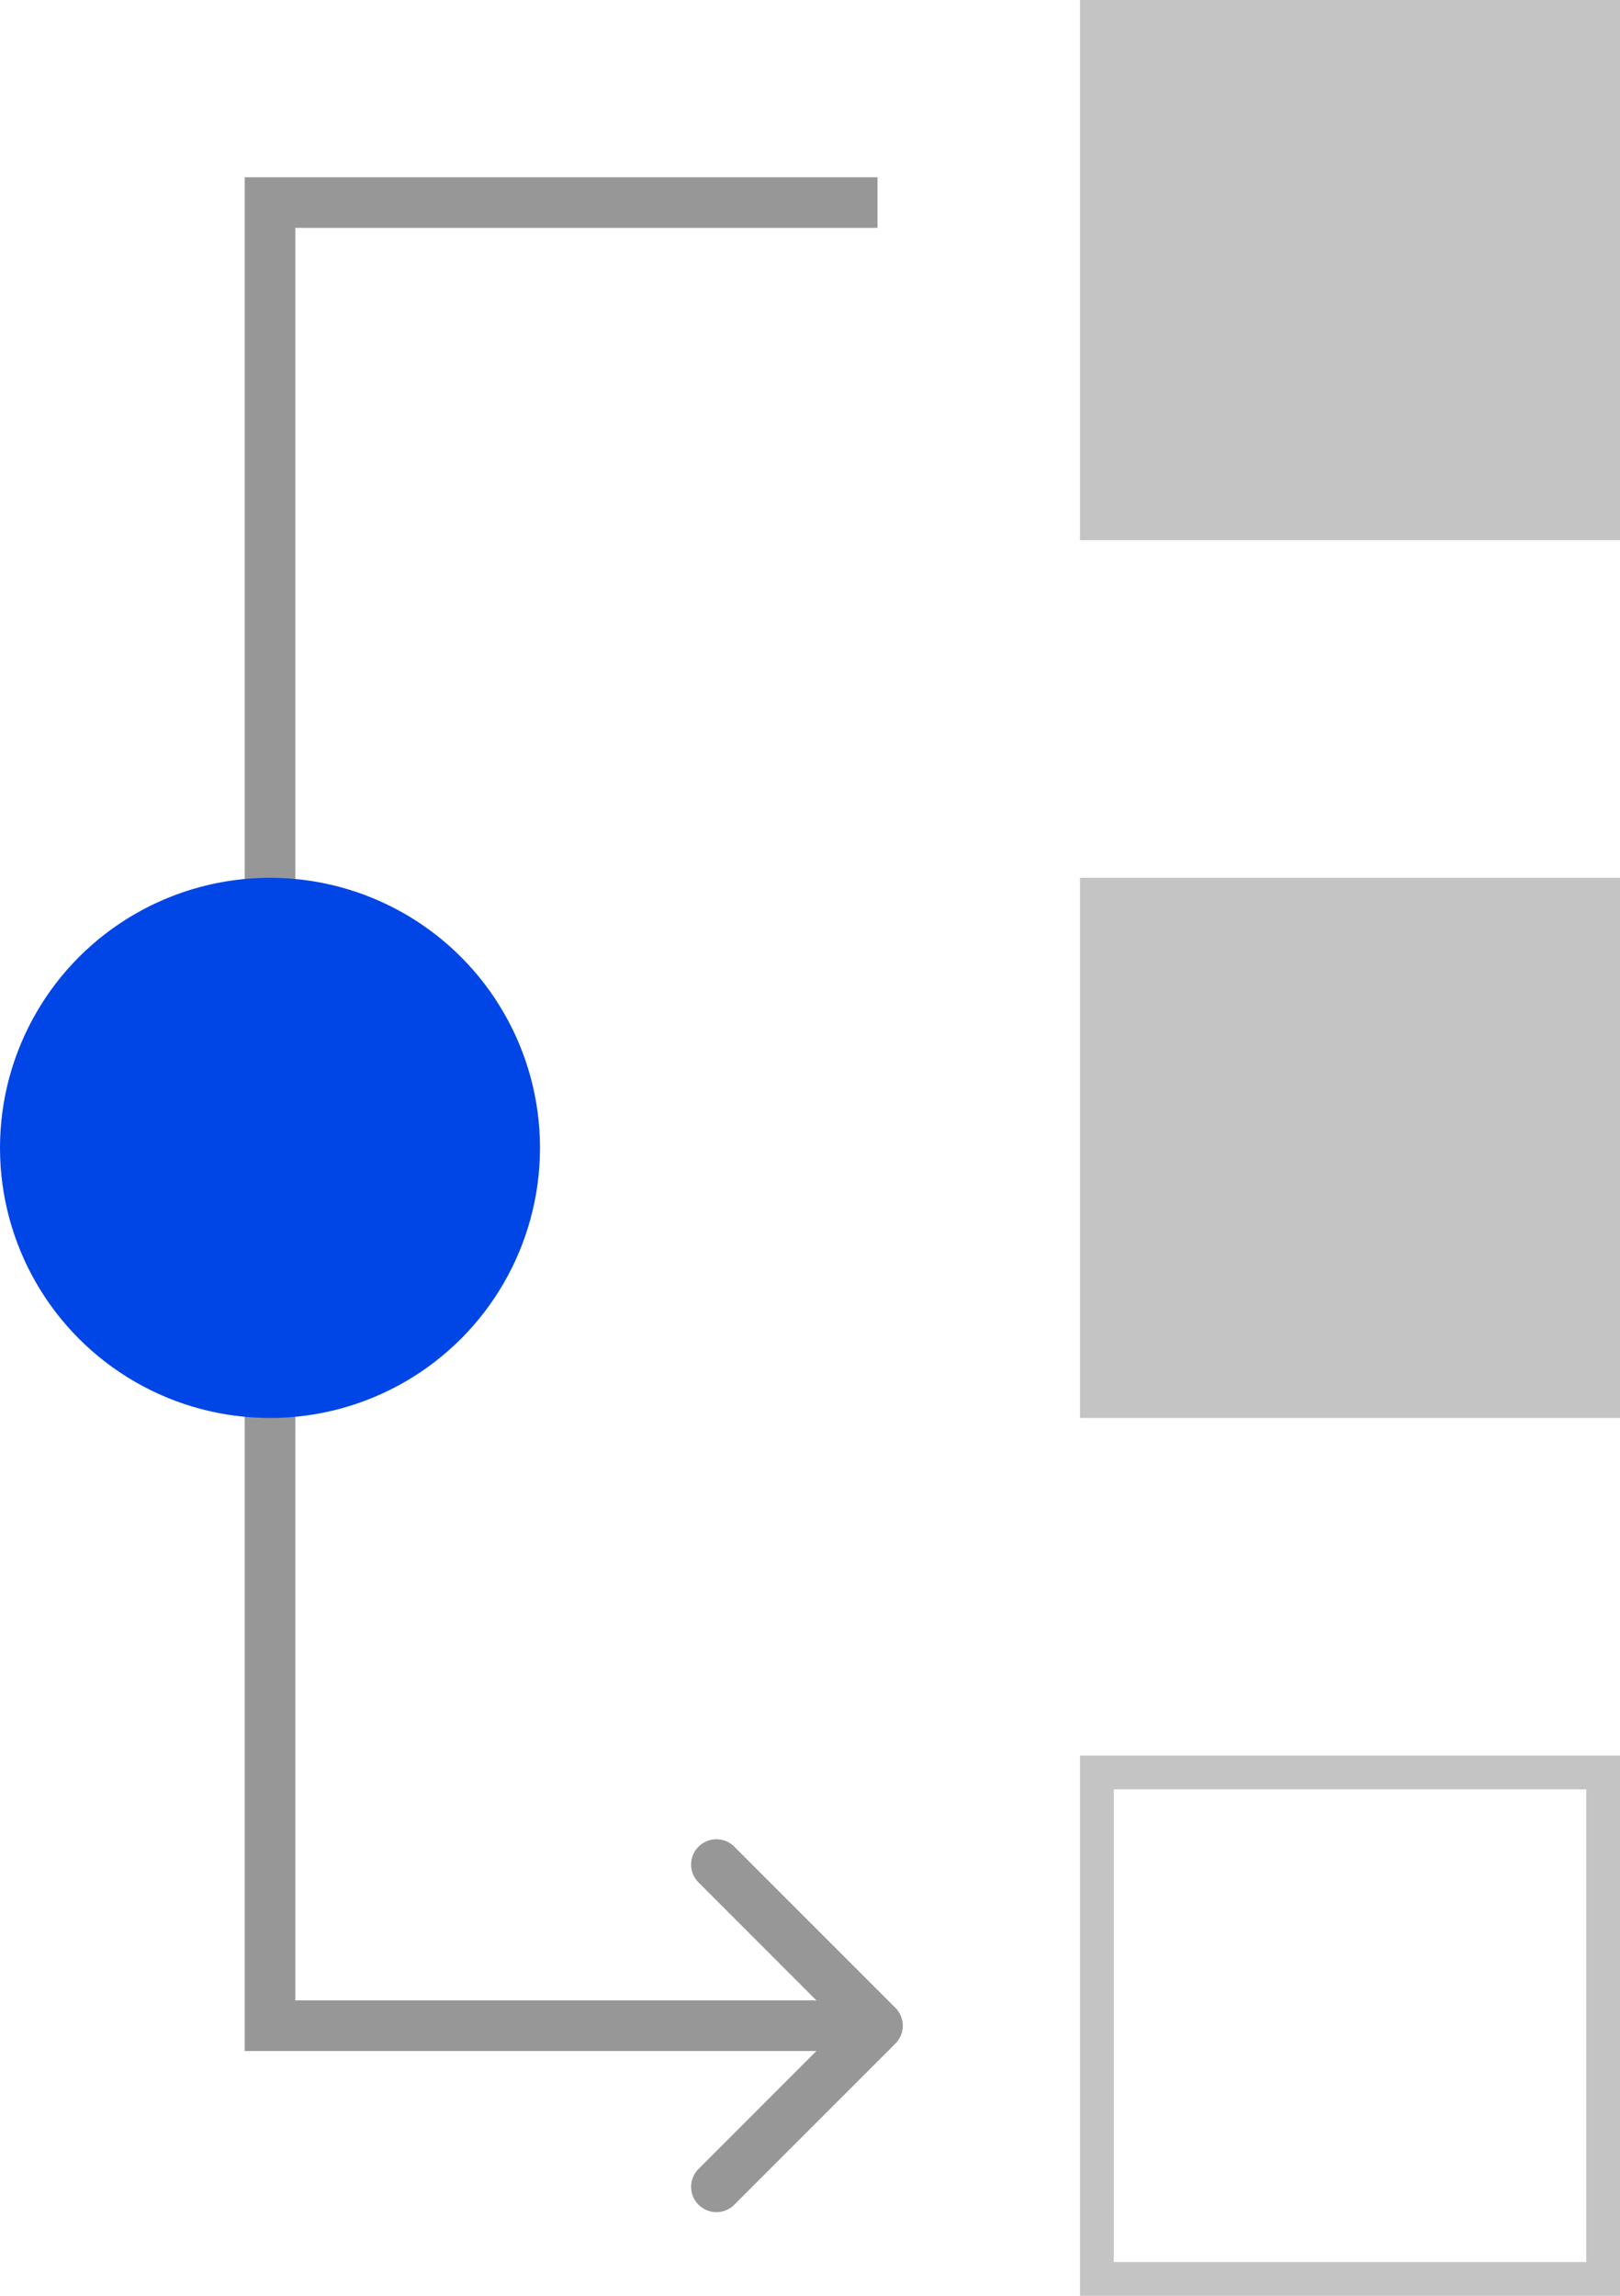
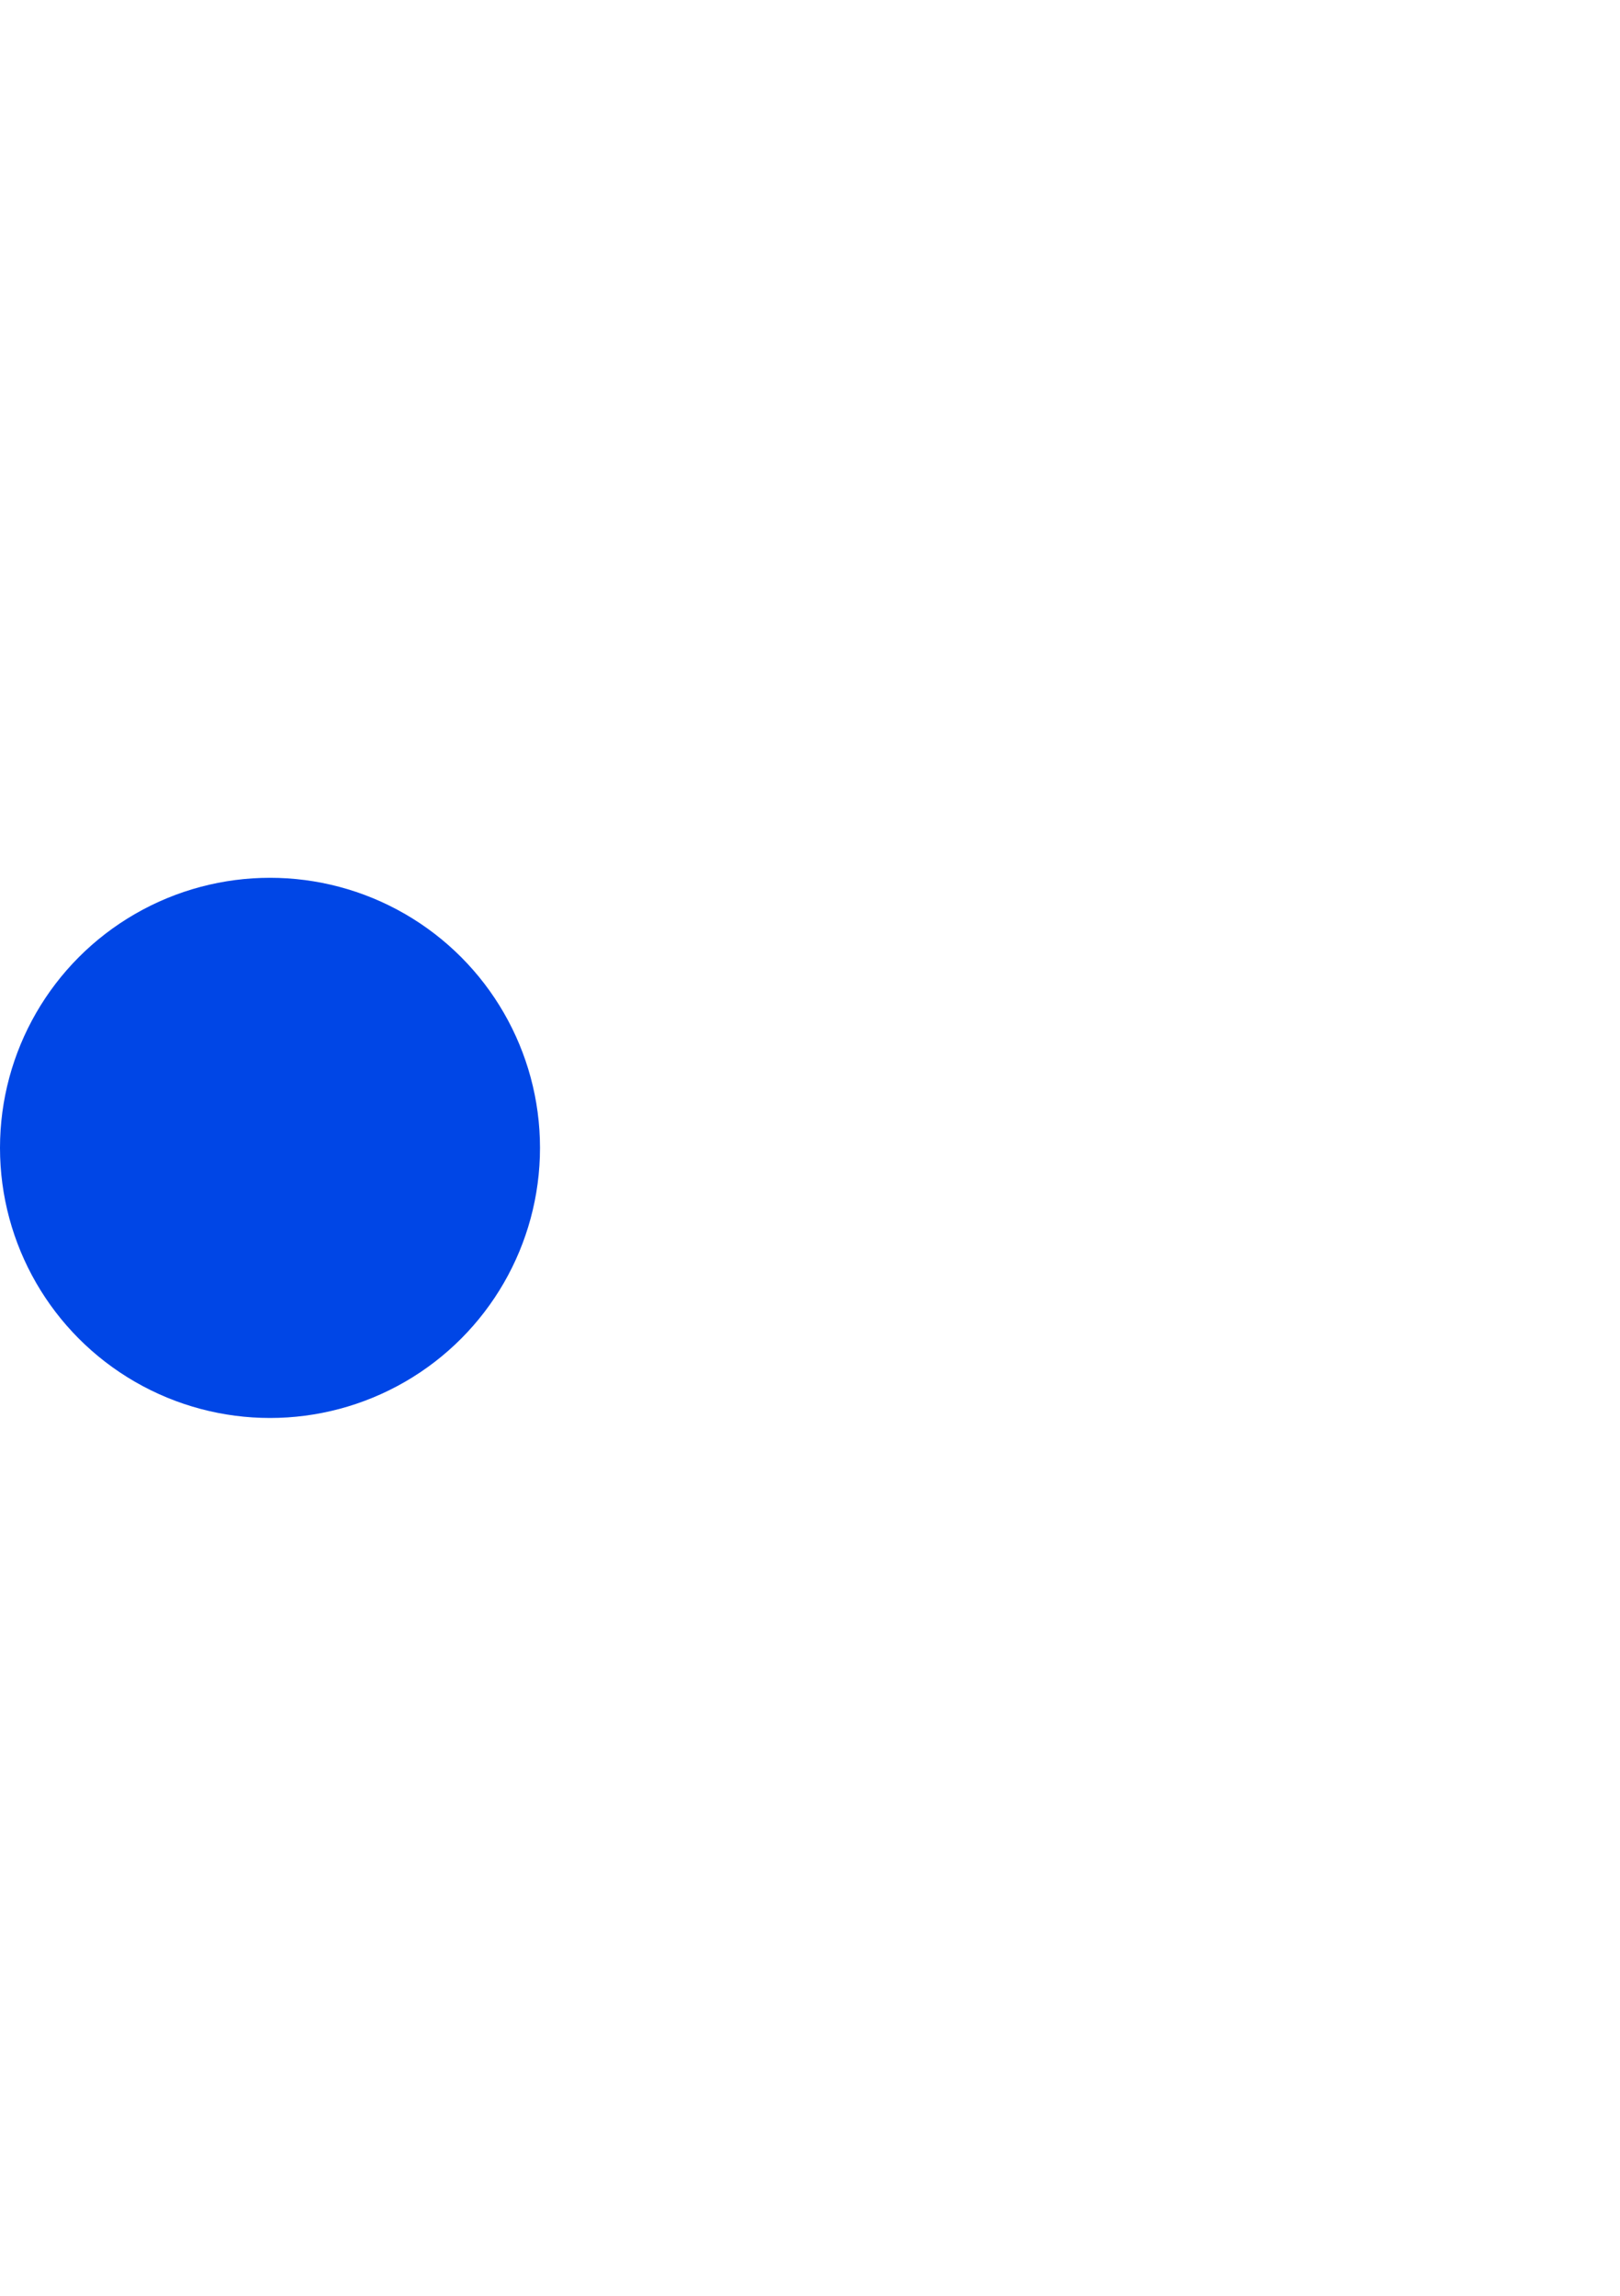
<svg xmlns="http://www.w3.org/2000/svg" width="48" height="68" viewBox="0 0 48 68" fill="none">
-   <rect x="32.5" y="52.5" width="15" height="15" stroke="#C4C4C4" />
-   <rect x="32" y="26" width="16" height="16" fill="#C4C4C4" />
-   <rect x="32" width="16" height="16" fill="#C4C4C4" />
-   <path d="M8 60H7.25V60.75H8V60ZM26.53 60.53C26.823 60.237 26.823 59.763 26.53 59.47L21.757 54.697C21.465 54.404 20.99 54.404 20.697 54.697C20.404 54.99 20.404 55.465 20.697 55.757L24.939 60L20.697 64.243C20.404 64.535 20.404 65.01 20.697 65.303C20.99 65.596 21.465 65.596 21.757 65.303L26.53 60.53ZM8 6V5.25H7.25V6H8ZM8 60.75H26V59.25H8V60.75ZM7.25 6V60H8.75V6H7.25ZM26 5.25H8V6.75H26V5.25Z" fill="#979797" />
  <circle cx="8" cy="34" r="8" fill="#0046E6" />
</svg>